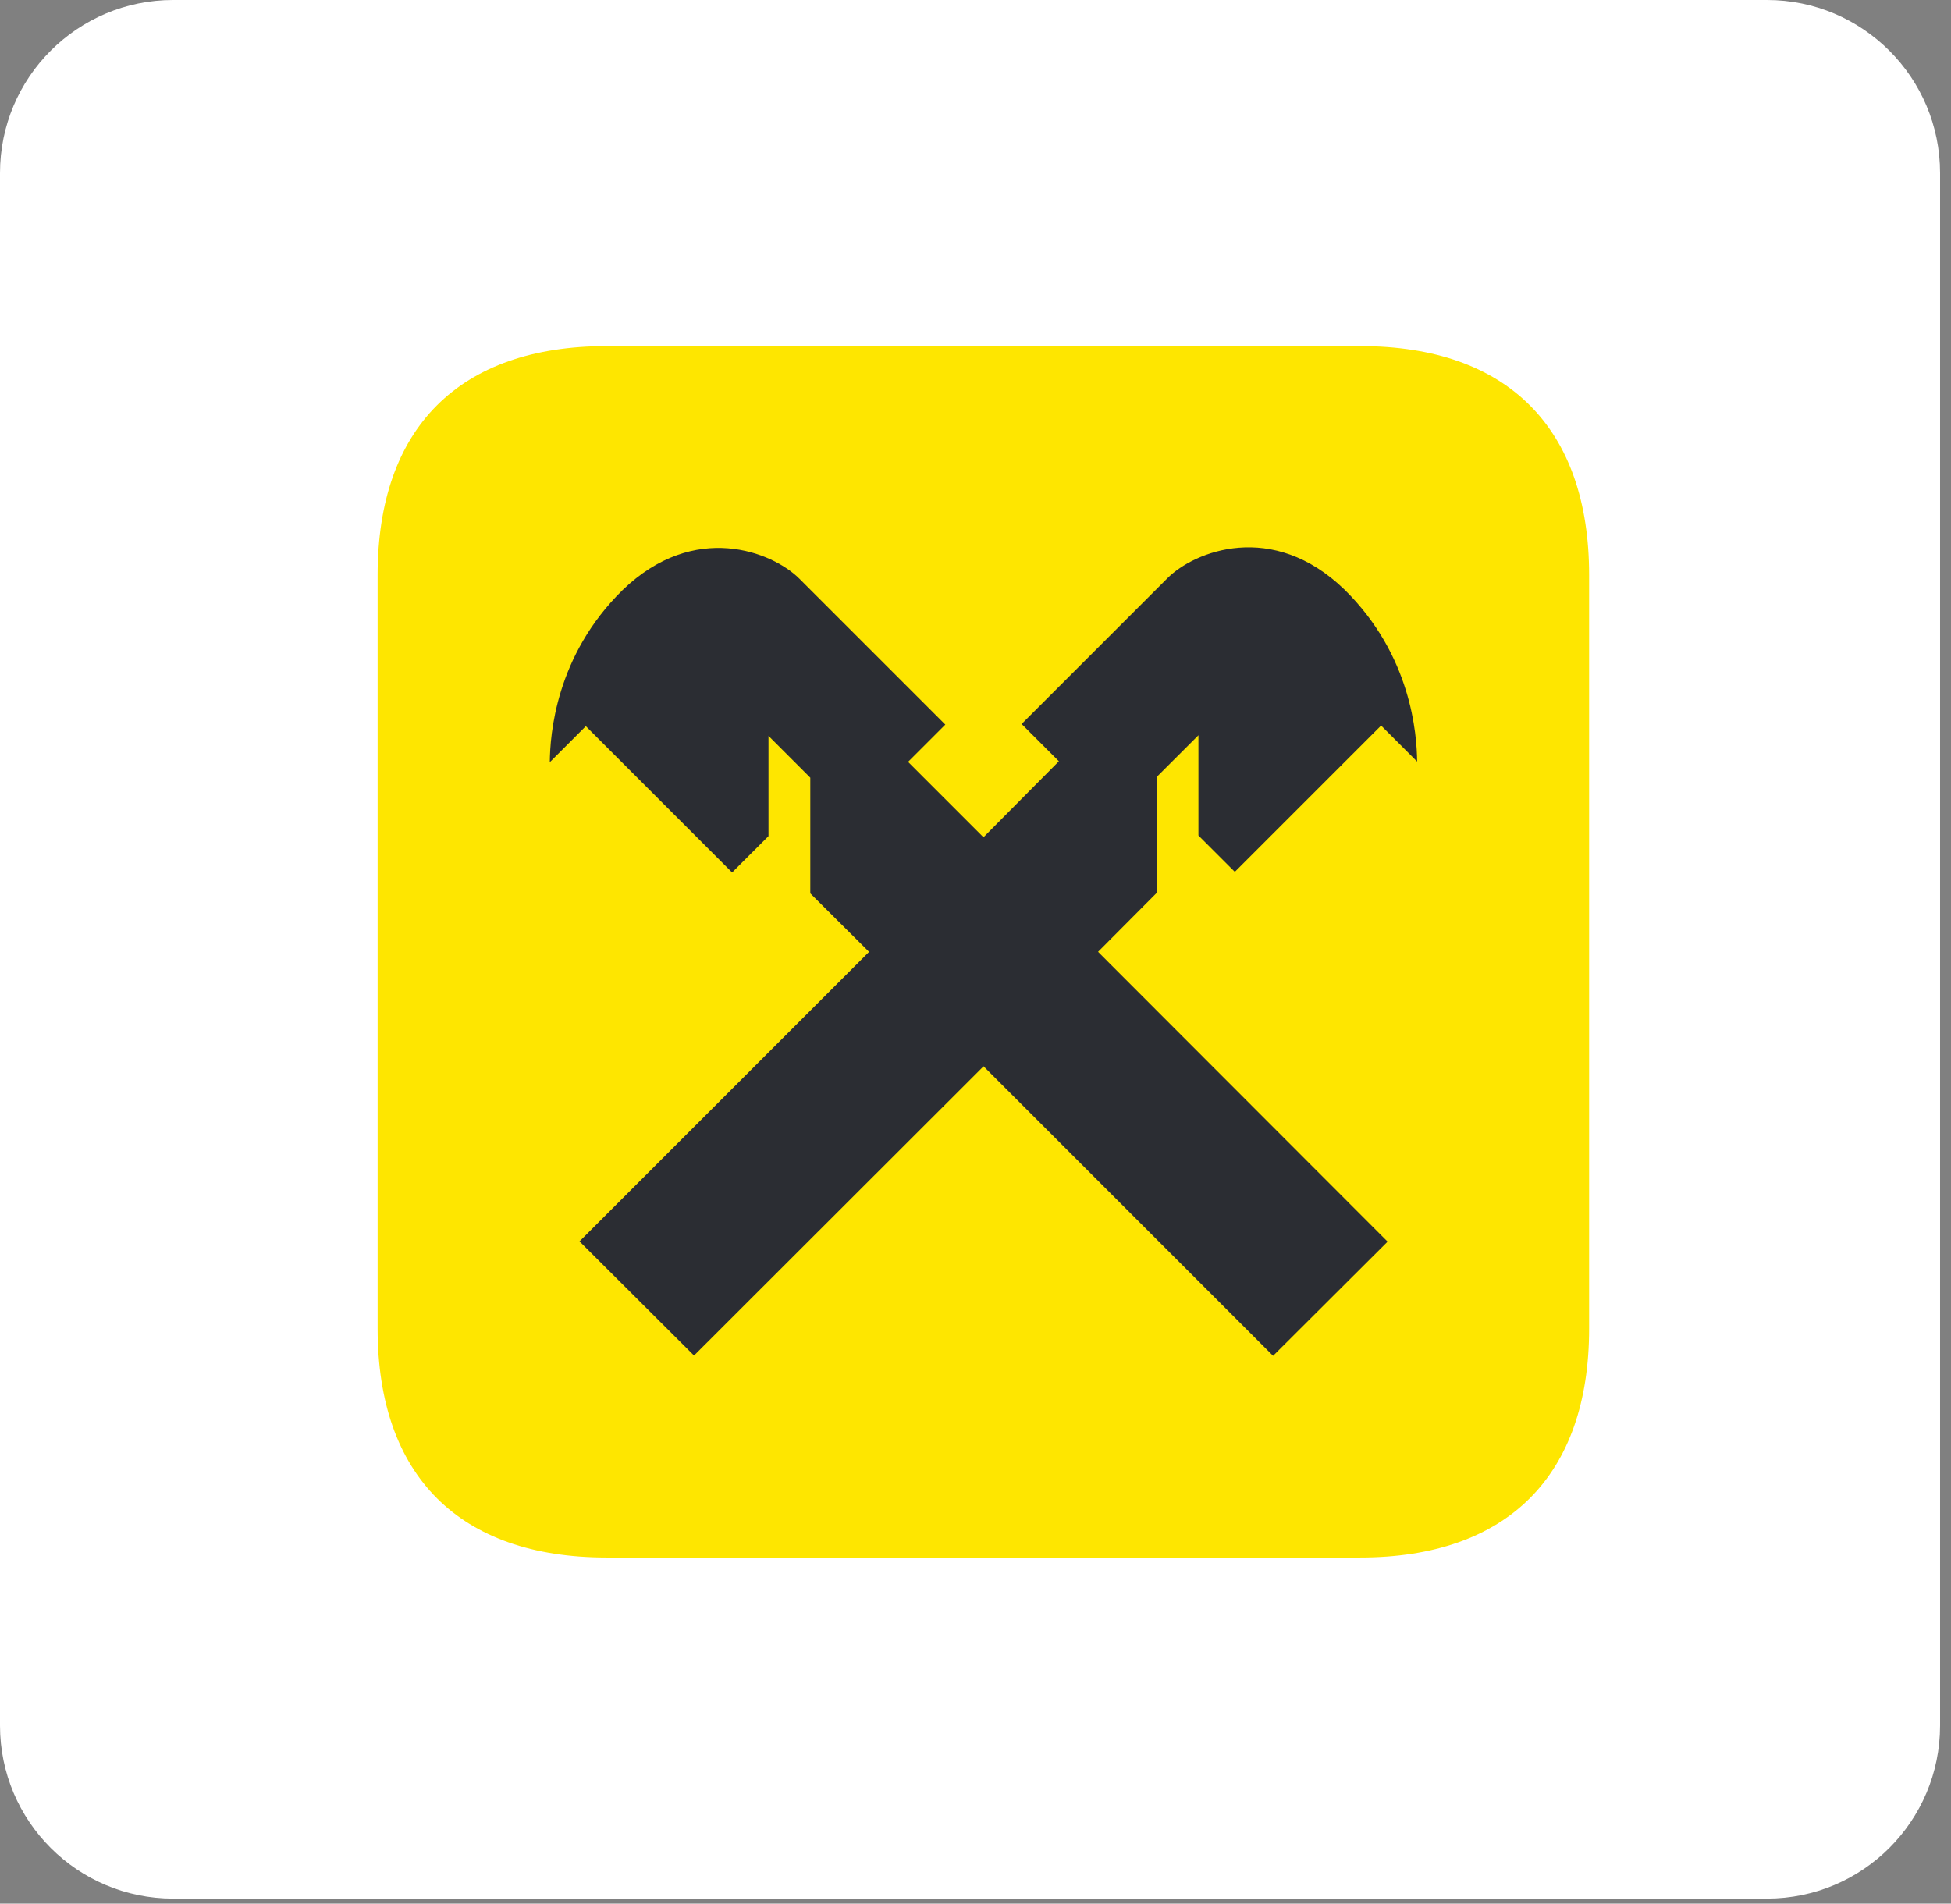
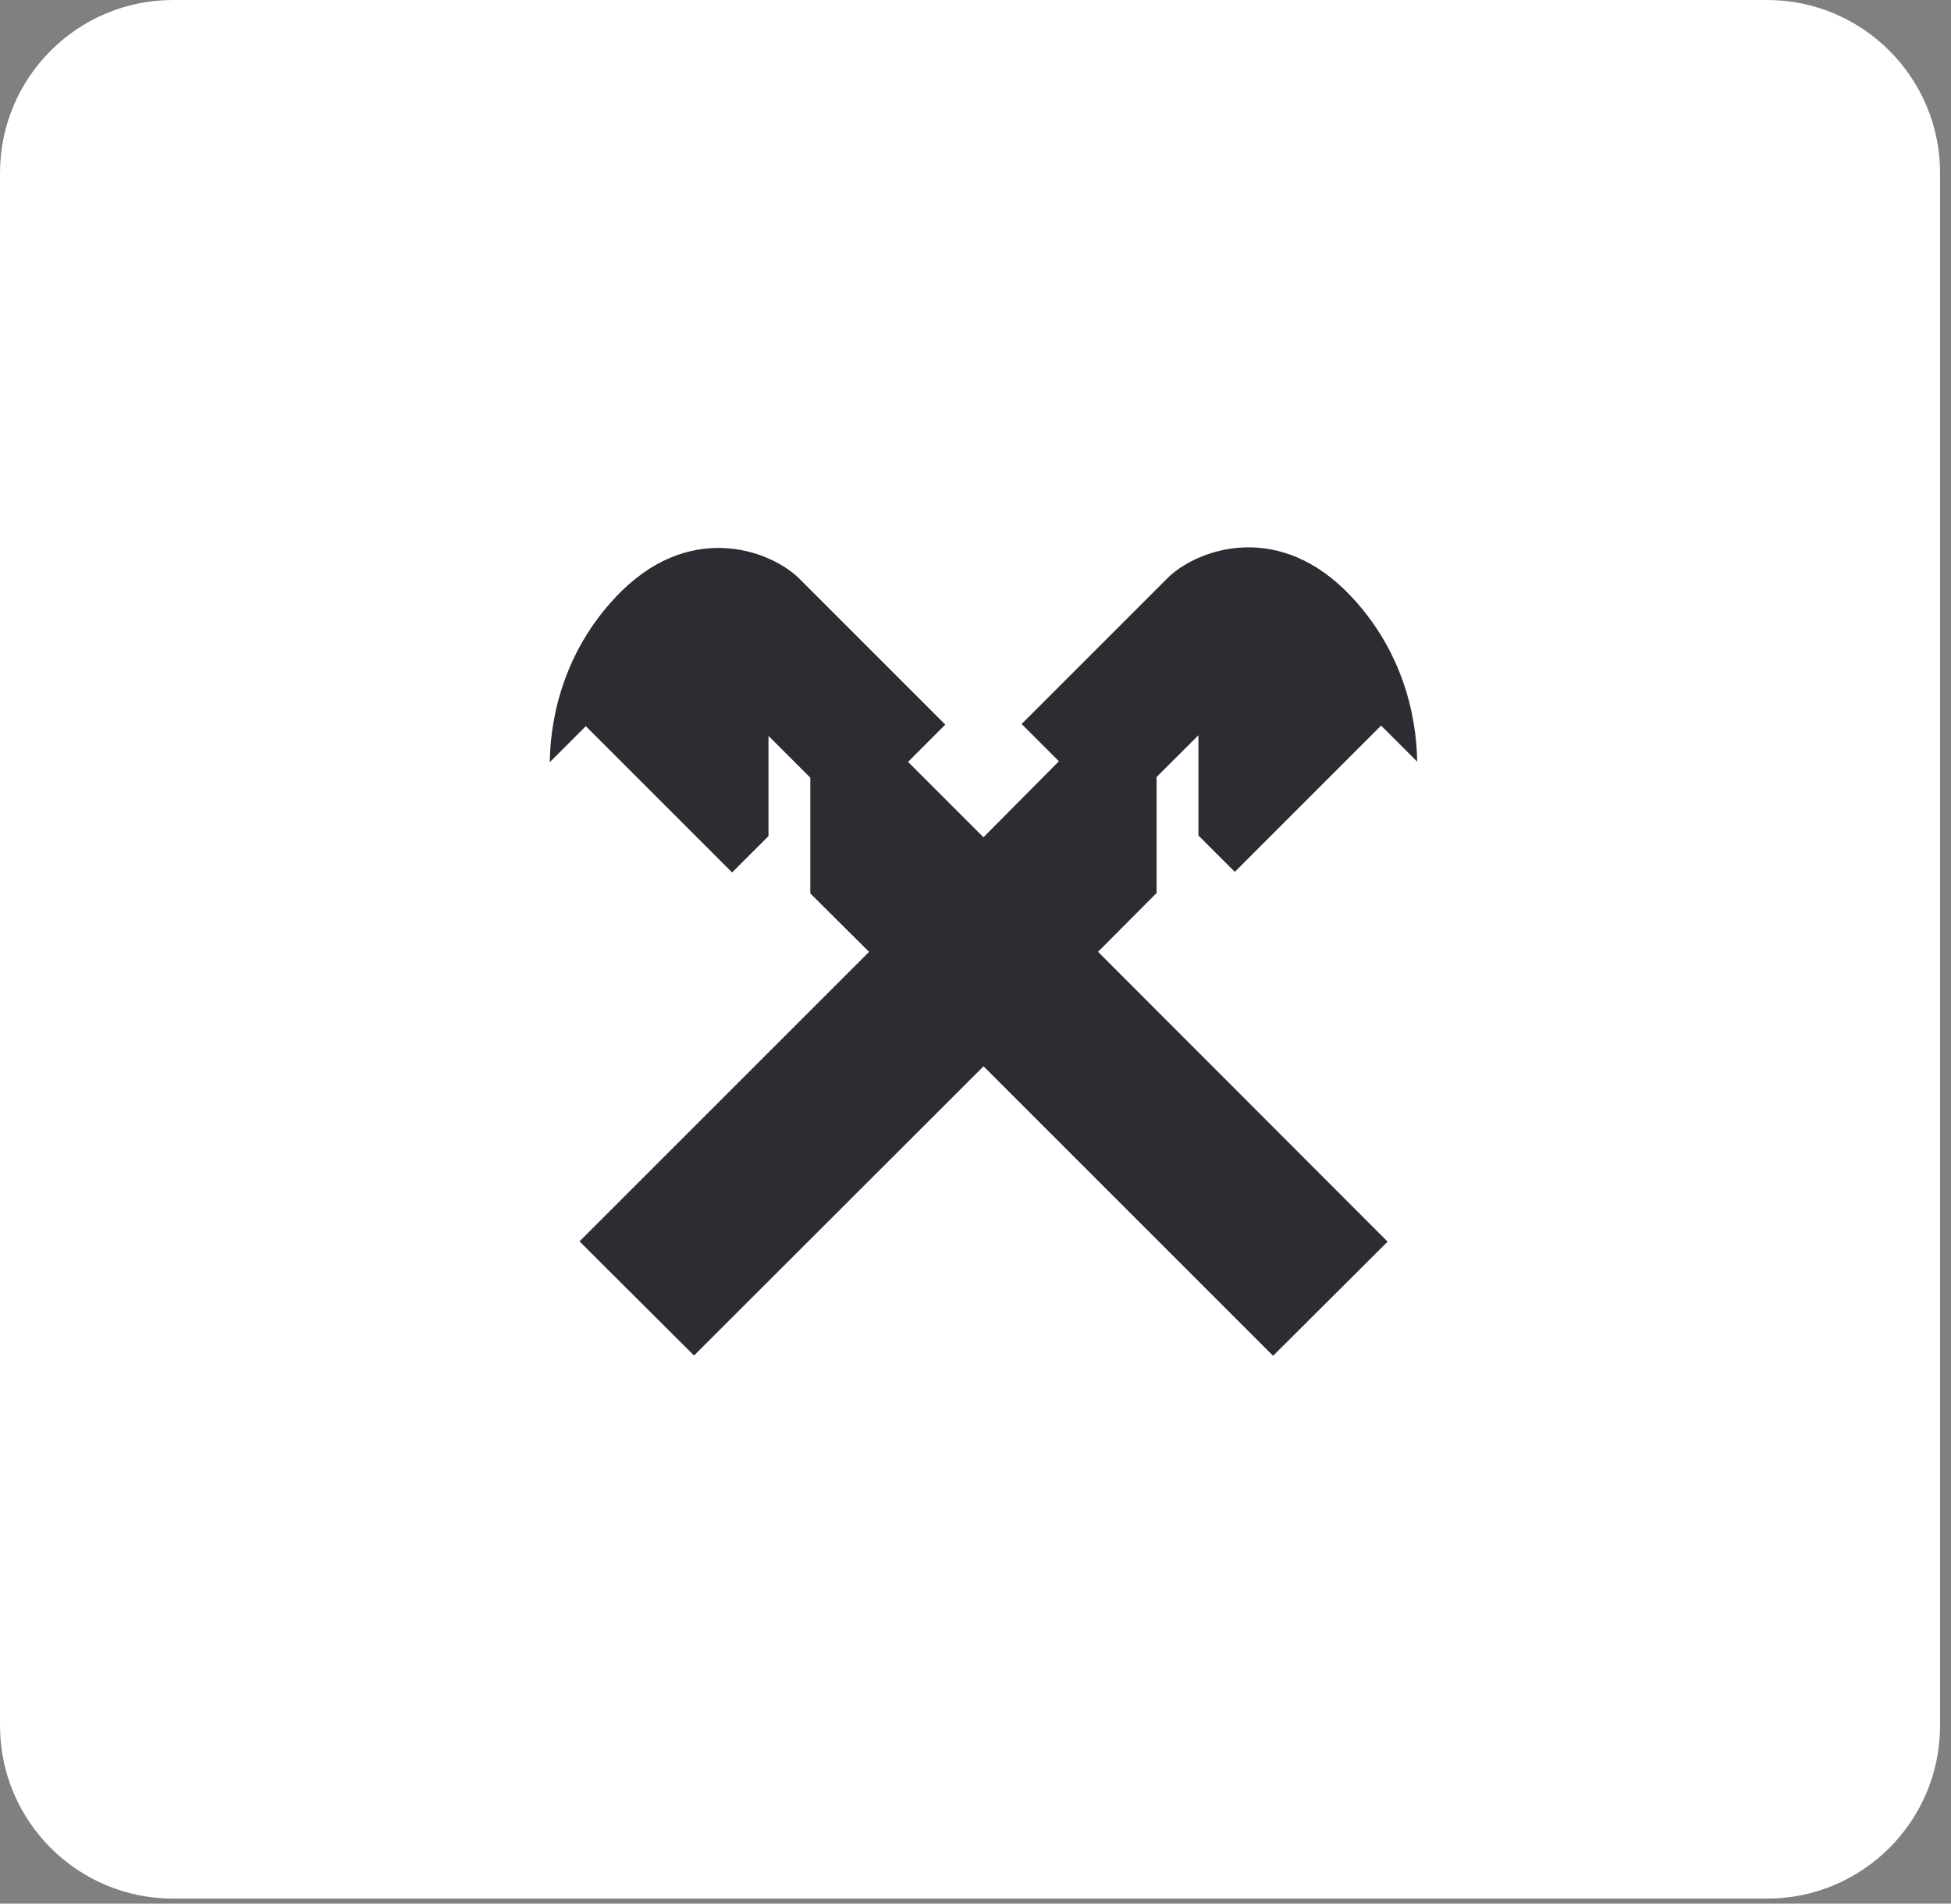
<svg xmlns="http://www.w3.org/2000/svg" width="124" height="121" viewBox="0 0 124 121" fill="none">
  <rect x="0" y="0" width="124" height="121" fill="#808080" stroke="none" />
  <path d="M0 11C0 4.925 4.925 0 11 0H112.305C118.38 0 123.305 4.925 123.305 11V109.681C123.305 115.756 118.38 120.681 112.305 120.681H11C4.925 120.681 0 115.756 0 109.681V11Z" fill="white" />
-   <path fill-rule="evenodd" clip-rule="evenodd" d="M101 84.445C101 93.801 95.804 99 86.448 99H38.554C29.199 99 24 93.804 24 84.445V36.554C24 27.196 29.196 22 38.554 22H86.466C95.804 22 101 27.196 101 36.554V84.448V84.445Z" fill="#FEE600" />
  <path fill-rule="evenodd" clip-rule="evenodd" d="M73.511 56.745V49.39L76.169 46.735V53.106L78.481 55.417L87.779 46.119L90.069 48.409C90.051 46.678 89.704 41.652 85.45 37.475C80.87 33.047 75.903 35.051 74.208 36.743L64.931 46.02L67.299 48.388L62.506 53.22L57.713 48.427L60.081 46.059L50.804 36.782C49.109 35.087 44.142 33.086 39.562 37.514C35.307 41.691 34.961 46.717 34.943 48.448L37.233 46.158L46.531 55.456L48.843 53.145V46.774L51.5 49.432V56.787L55.235 60.503L36.832 78.905L44.11 86.162L62.512 67.777L80.914 86.18L88.192 78.923L69.789 60.5L73.523 56.748L73.511 56.745Z" fill="#2B2D33" />
</svg>